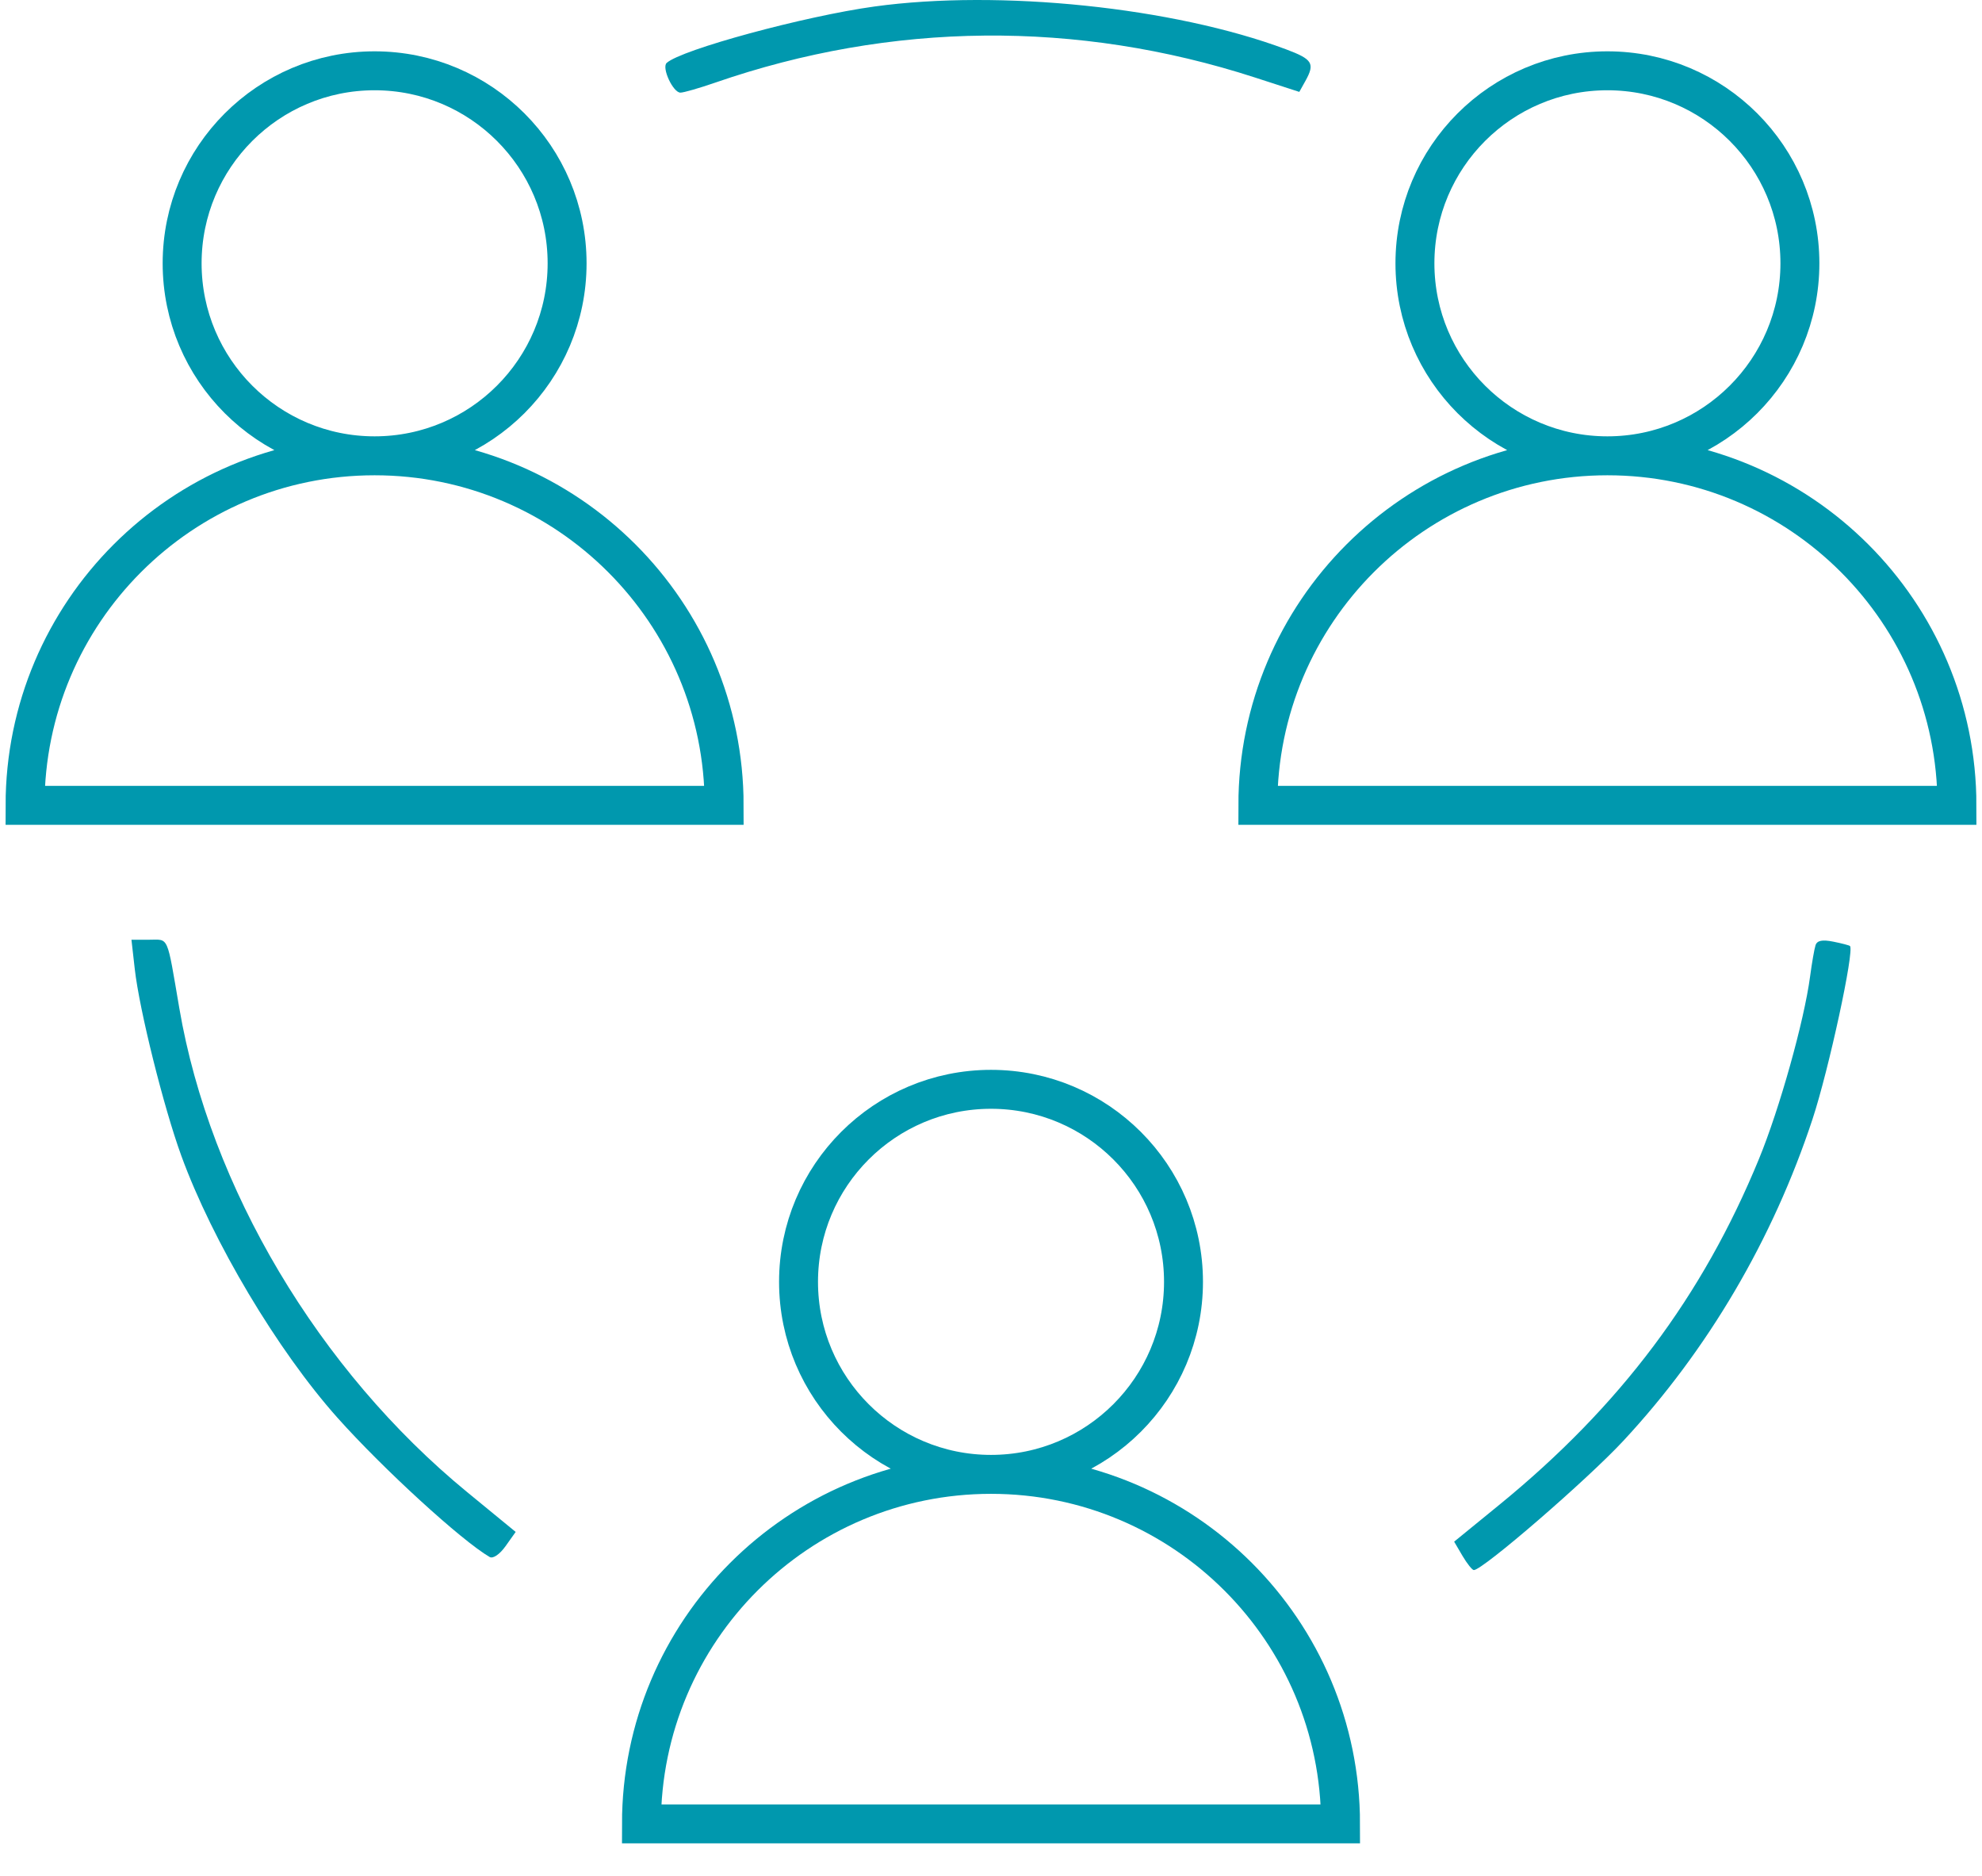
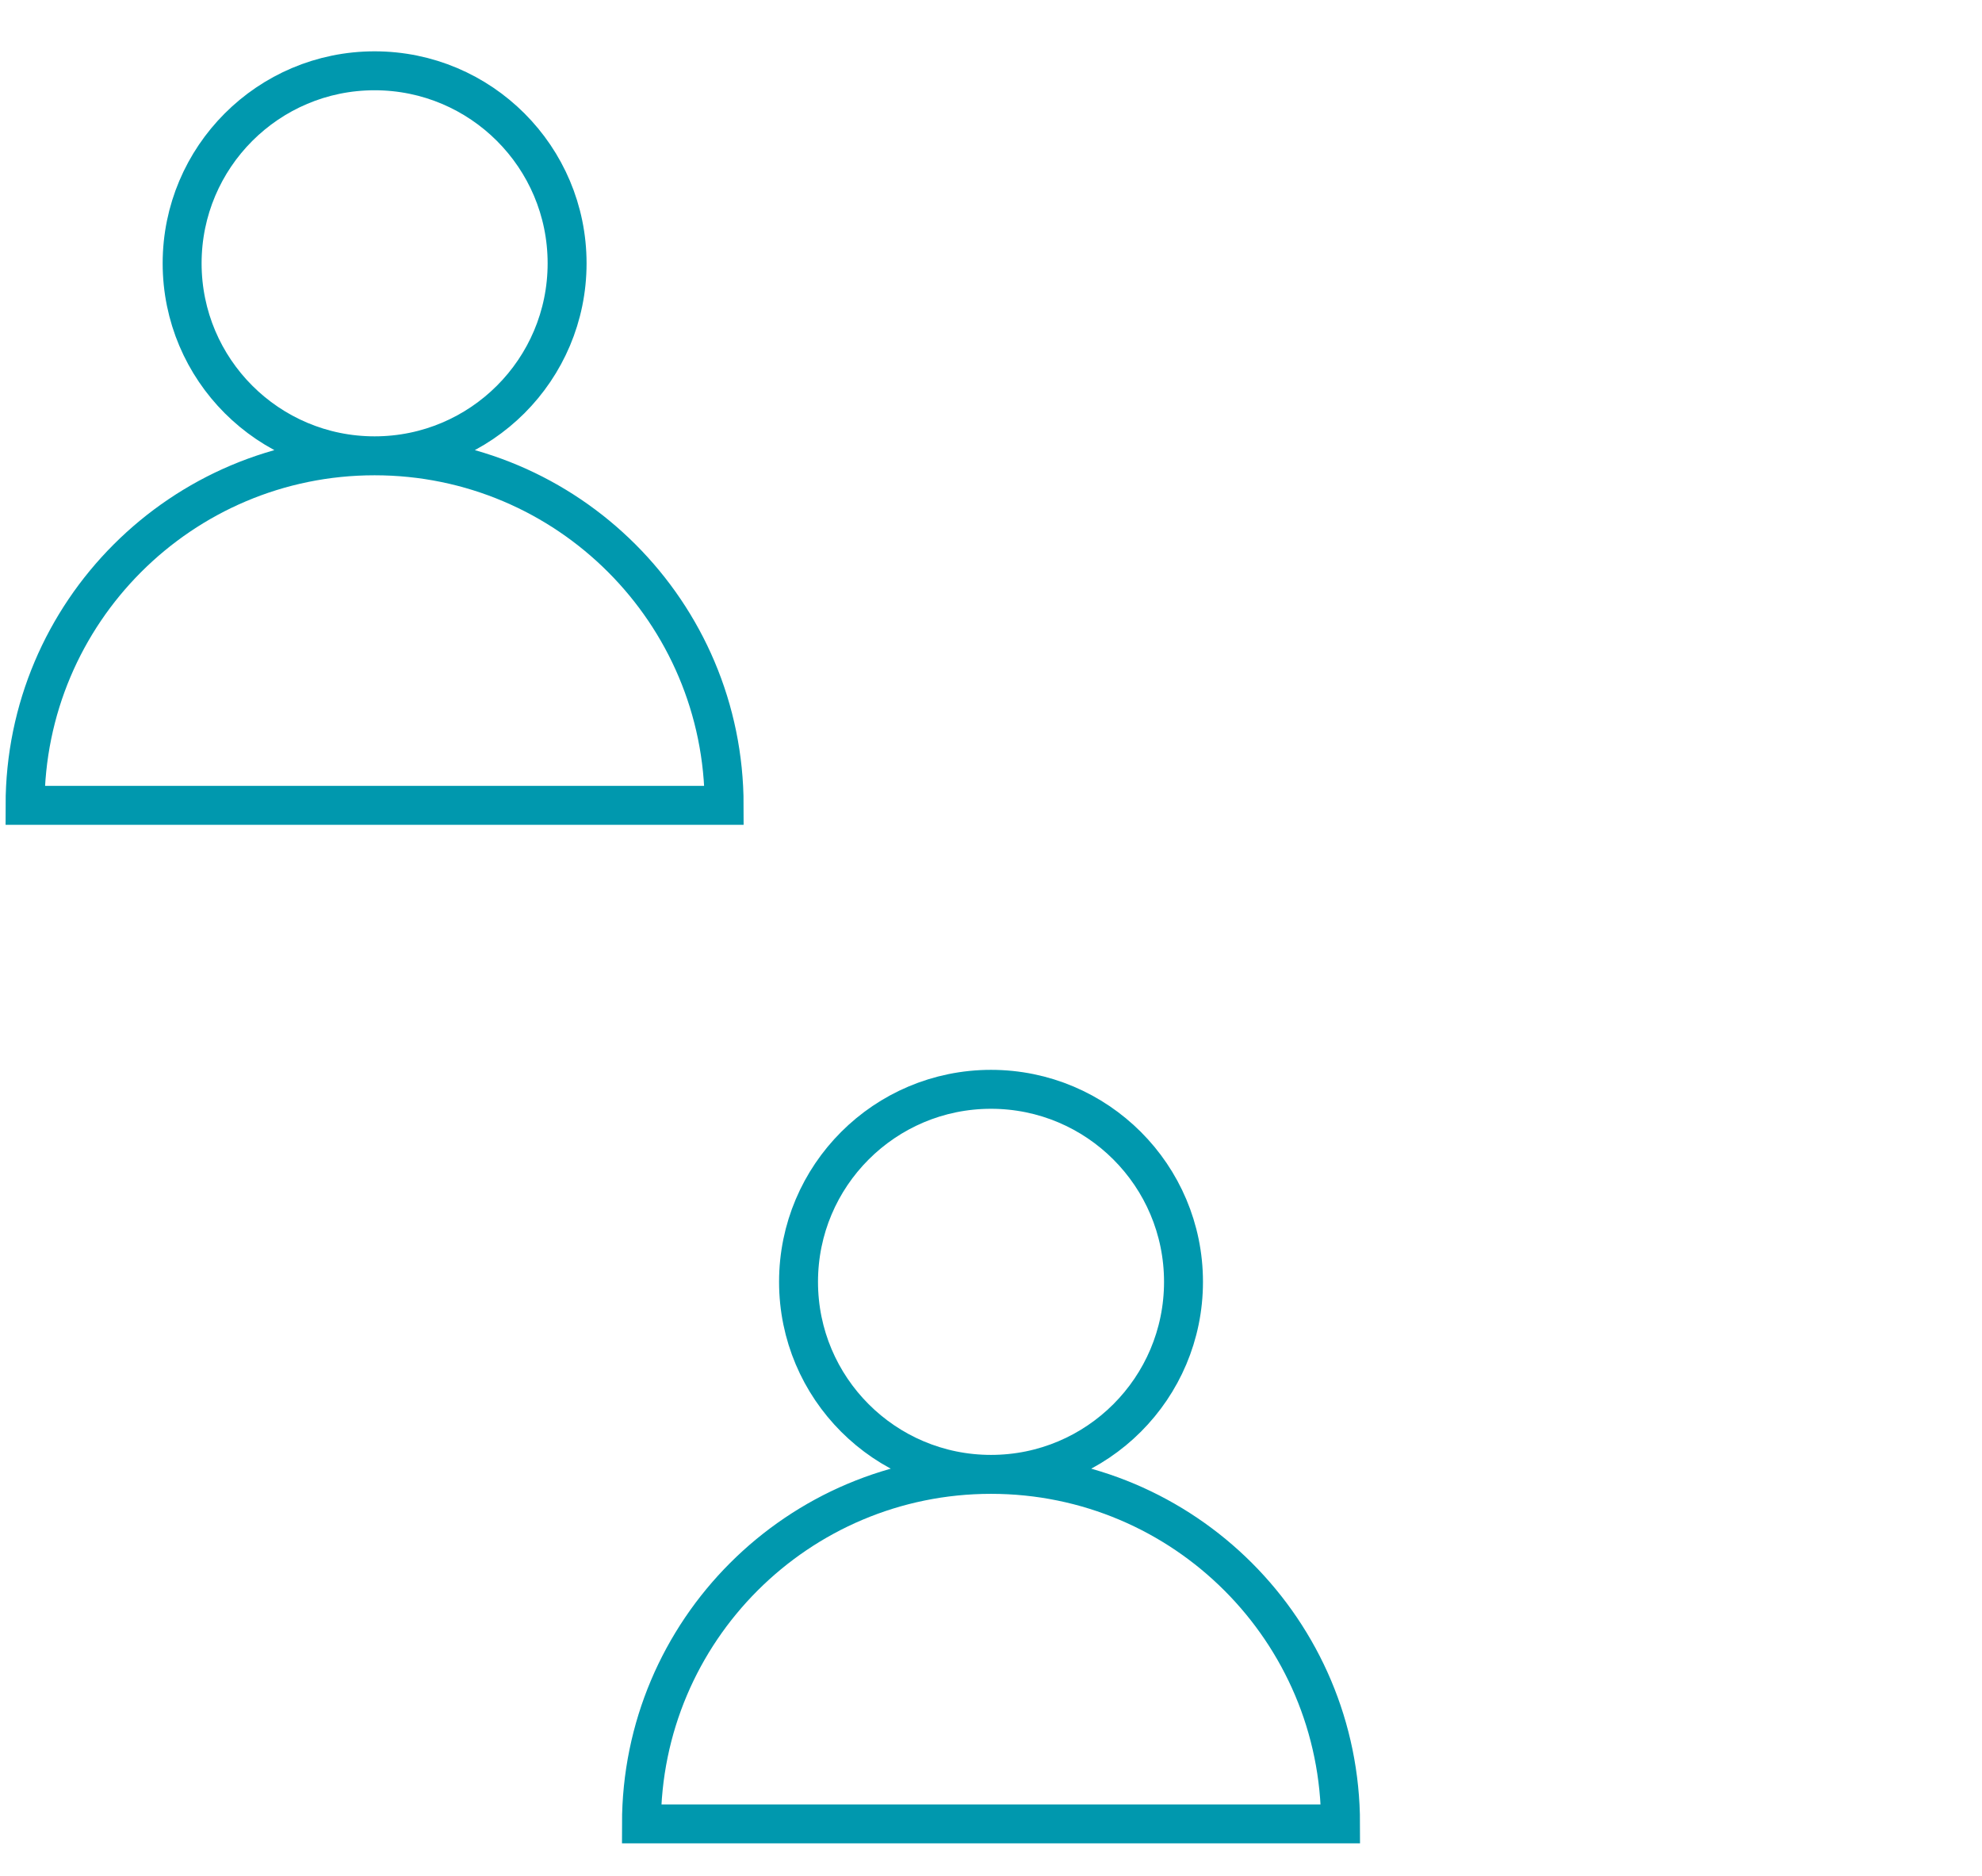
<svg xmlns="http://www.w3.org/2000/svg" width="56" height="53" viewBox="0 0 56 53" fill="none">
-   <path d="M45.416 12.877C48.42 12.877 50.855 10.442 50.855 7.439C50.855 4.435 48.42 2 45.416 2C42.413 2 39.978 4.435 39.978 7.439C39.978 10.442 42.413 12.877 45.416 12.877ZM45.416 12.877C50.87 12.877 55.292 17.299 55.292 22.752H35.54C35.54 17.299 39.963 12.877 45.416 12.877Z" stroke="#0098AE" stroke-width="1.1" stroke-miterlimit="10" stroke-linecap="round" />
  <path d="M10.584 12.877C13.588 12.877 16.023 10.442 16.023 7.439C16.023 4.435 13.588 2 10.584 2C7.581 2 5.146 4.435 5.146 7.439C5.146 10.442 7.581 12.877 10.584 12.877ZM10.584 12.877C16.038 12.877 20.46 17.299 20.46 22.752H0.708C0.708 17.299 5.131 12.877 10.584 12.877Z" stroke="#0098AE" stroke-width="1.1" stroke-miterlimit="10" stroke-linecap="round" />
  <path d="M28 41.652C31.004 41.652 33.439 39.217 33.439 36.213C33.439 33.209 31.004 30.774 28 30.774C24.997 30.774 22.562 33.209 22.562 36.213C22.562 39.217 24.997 41.652 28 41.652ZM28 41.652C33.454 41.652 37.876 46.073 37.876 51.526H18.124C18.124 46.073 22.547 41.652 28 41.652Z" stroke="#0098AE" stroke-width="1.1" stroke-miterlimit="10" stroke-linecap="round" />
-   <path fill-rule="evenodd" clip-rule="evenodd" d="M24.706 0.184C22.723 0.458 19.252 1.401 18.836 1.778C18.689 1.912 19.016 2.617 19.225 2.617C19.316 2.617 19.758 2.49 20.209 2.334C25.186 0.611 30.437 0.562 35.462 2.191L36.711 2.596L36.88 2.293C37.16 1.791 37.089 1.675 36.33 1.391C33.164 0.206 28.249 -0.304 24.706 0.184ZM3.808 27.377C3.938 28.53 4.622 31.274 5.12 32.643C6.004 35.072 7.844 38.158 9.538 40.056C10.833 41.505 13.042 43.526 13.836 43.987C13.93 44.041 14.12 43.911 14.284 43.68L14.57 43.278L13.2 42.154C9.008 38.715 5.933 33.547 5.067 28.486C4.707 26.384 4.779 26.548 4.215 26.548H3.714L3.808 27.377ZM51.296 26.705C51.262 26.81 51.193 27.209 51.142 27.591C50.974 28.849 50.281 31.323 49.699 32.739C48.105 36.621 45.776 39.724 42.368 42.507L41.086 43.553L41.322 43.955C41.453 44.176 41.597 44.356 41.642 44.356C41.893 44.356 44.84 41.809 45.866 40.705C48.253 38.139 50.092 35.011 51.212 31.615C51.67 30.226 52.4 26.855 52.27 26.726C52.251 26.706 52.037 26.65 51.796 26.602C51.486 26.54 51.339 26.57 51.296 26.705Z" fill="#0098AE" />
</svg>